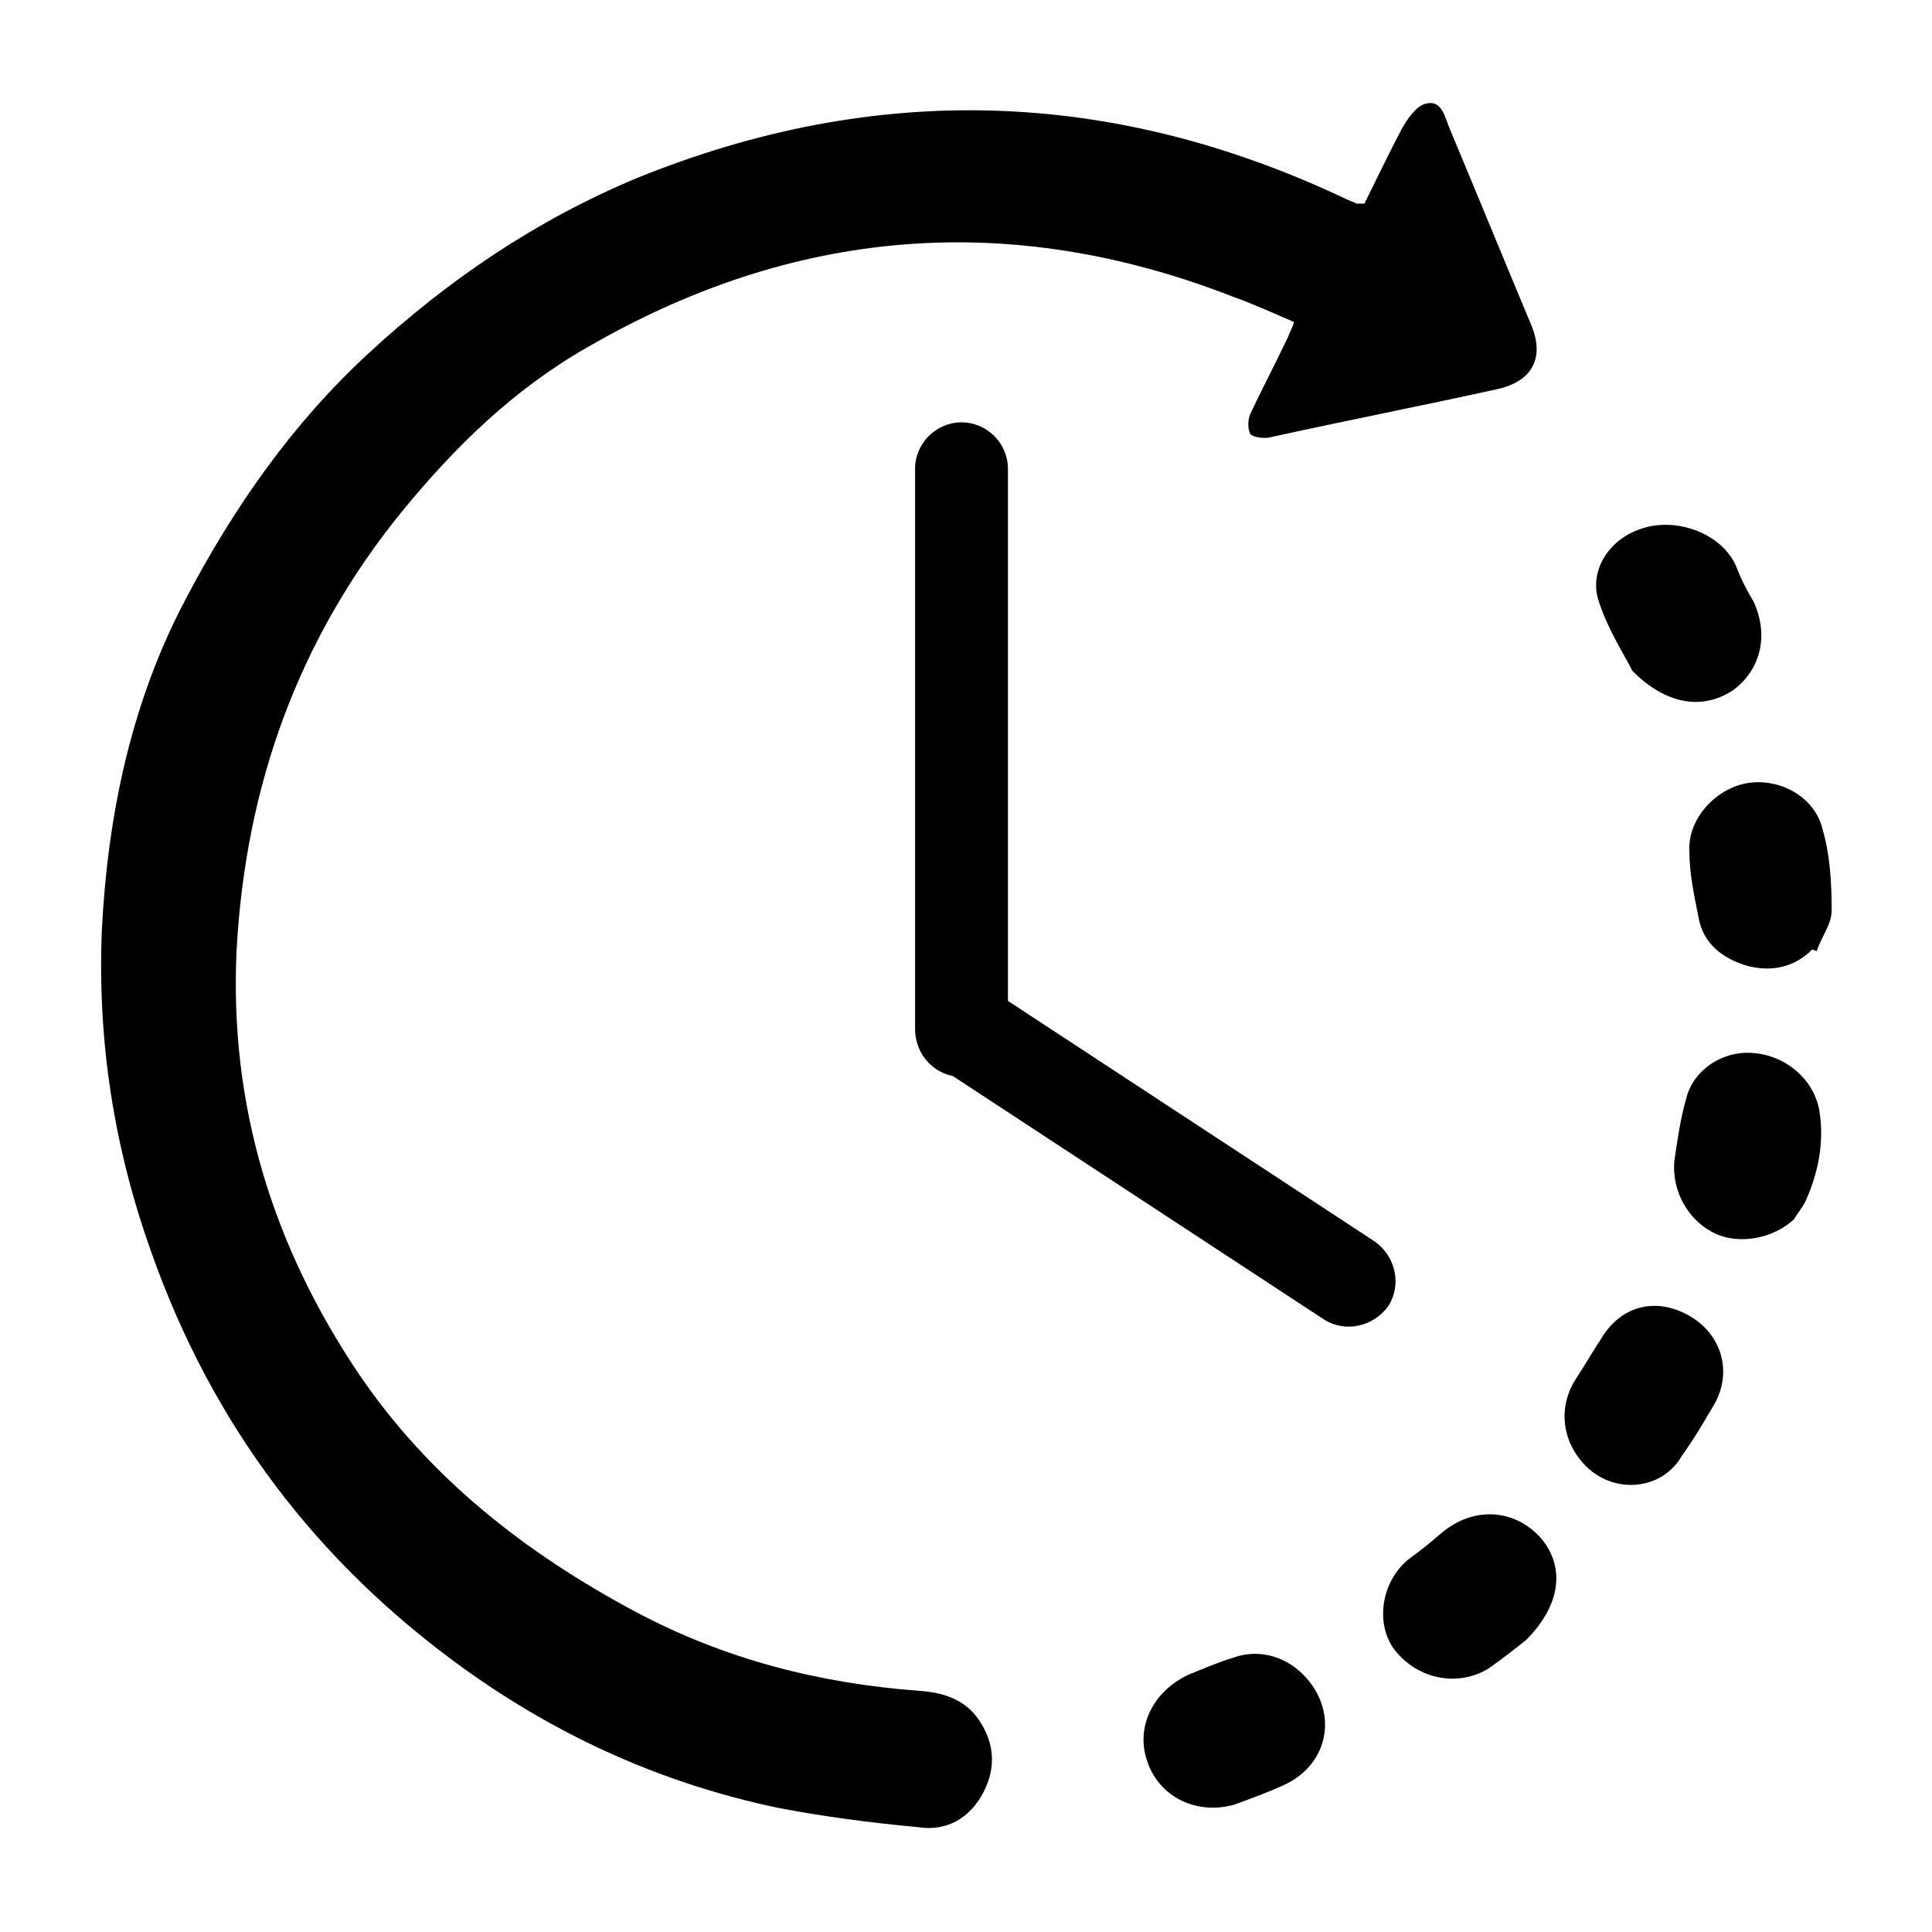
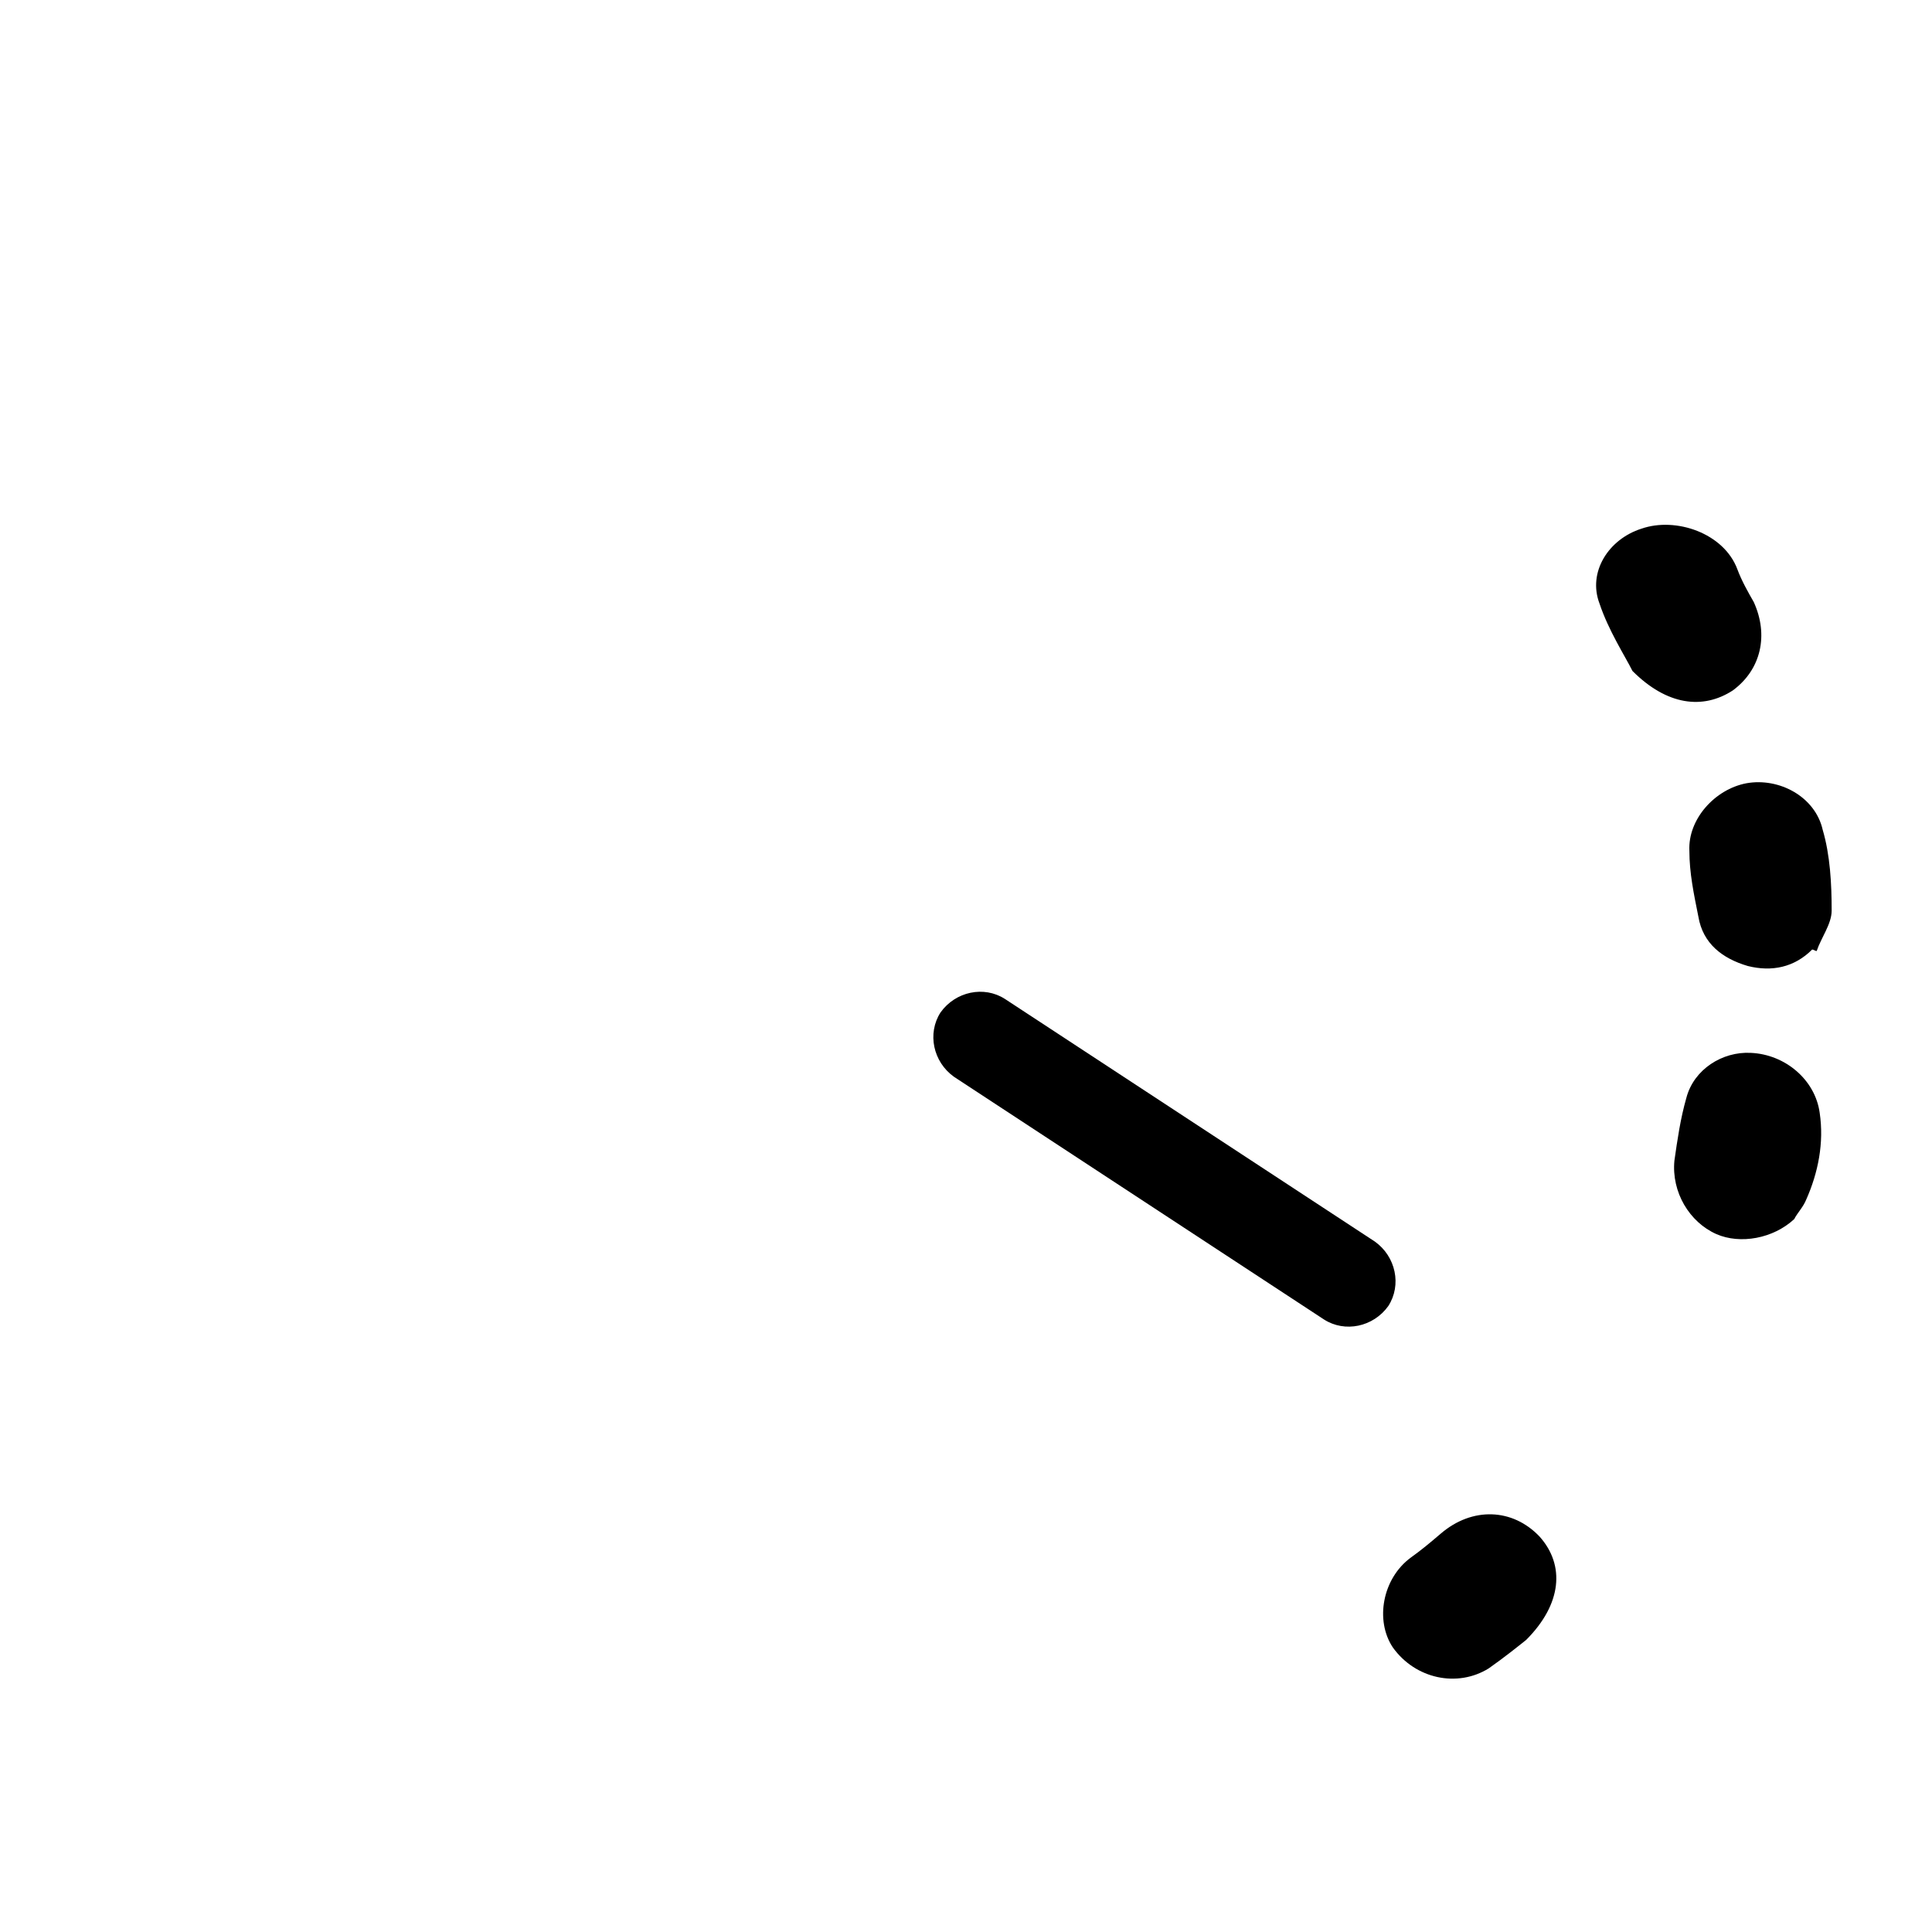
<svg xmlns="http://www.w3.org/2000/svg" version="1.1" id="Слой_1" x="0px" y="0px" width="129px" height="129px" viewBox="-3335 4336 129 129" style="enable-background:new -3335 4336 129 129;" xml:space="preserve">
  <style type="text/css">
	.st0{fill:#000;}
</style>
-   <path class="st0" d="M-3243.9,4349.6c0.8-1.6,1.6-3.3,2.5-5c0.4-0.7,1-1.6,1.7-1.7c1-0.2,1.2,1,1.5,1.7c1.8,4.3,3.6,8.7,5.4,13  c1,2.3,0.1,3.9-2.3,4.4c-5,1.1-10.1,2.1-15.1,3.2c-0.4,0.1-1.1,0-1.3-0.2c-0.2-0.3-0.2-1,0-1.4c0.8-1.7,1.7-3.4,2.5-5.1  c0.1-0.3,0.3-0.6,0.4-1c-1.4-0.6-2.7-1.2-4.1-1.7c-14.9-5.8-29.3-4.6-43.1,3.4c-4.9,2.8-8.8,6.6-12.4,11c-6.9,8.5-10.4,18.3-11,29.2  c-0.5,10.4,2.4,19.8,8.2,28.4c4.7,6.9,11.1,11.9,18.4,15.8c6,3.2,12.3,4.8,19,5.3c1.6,0.1,3.1,0.6,4,2c1,1.5,1.1,3.1,0.3,4.7  c-0.9,1.8-2.5,2.7-4.4,2.4c-3.2-0.3-6.3-0.7-9.4-1.3c-7.6-1.6-14.5-4.7-20.8-9.2c-9.9-7.1-16.9-16.3-21-27.9  c-2.5-7-3.6-14.1-3.3-21.5c0.4-7.8,2-15.3,5.6-22.1c3.2-6.1,7.1-11.7,12.2-16.4c5.3-4.9,11.2-8.9,17.9-11.7c16-6.5,31.8-6,47.4,1.4  c0.2,0.1,0.5,0.2,0.7,0.3C-3244.2,4349.6-3244.1,4349.6-3243.9,4349.6z" />
  <path class="st0" d="M-3215.2,4417.4c-1.4,1.3-3.6,1.7-5.2,1c-1.8-0.8-3-2.8-2.8-4.9c0.2-1.4,0.4-2.8,0.8-4.2c0.5-1.9,2.4-3.1,4.3-3  c2.3,0.1,4.3,1.8,4.6,4c0.3,2-0.1,4-0.9,5.8C-3214.6,4416.6-3215,4417-3215.2,4417.4z" />
  <path class="st0" d="M-3214,4399.4c-1.2,1.2-2.7,1.5-4.3,1.1c-1.7-0.5-3-1.5-3.3-3.3c-0.3-1.5-0.6-2.9-0.6-4.4  c-0.1-2.1,1.7-4.1,3.8-4.5c2.2-0.4,4.6,0.9,5.1,3.1c0.5,1.7,0.6,3.6,0.6,5.4c0,0.9-0.7,1.8-1,2.7  C-3213.8,4399.5-3213.9,4399.4-3214,4399.4z" />
  <path class="st0" d="M-3226,4380.8c-0.5-1-1.6-2.7-2.2-4.5c-0.8-2.1,0.6-4.3,2.8-5c2.3-0.8,5.5,0.3,6.4,2.7c0.3,0.8,0.7,1.5,1.1,2.2  c1,2.2,0.5,4.5-1.4,5.9C-3221.3,4383.4-3223.7,4383.1-3226,4380.8z" />
-   <path class="st0" d="M-3248,4447.8c2.4,2.4,1.8,6-1.3,7.4c-1.1,0.5-2.2,0.9-3.3,1.3c-2.5,0.7-5-0.5-5.8-2.9  c-0.8-2.3,0.4-4.7,2.8-5.8c1-0.4,1.9-0.8,2.9-1.1C-3251.1,4446.1-3249.3,4446.5-3248,4447.8z" />
  <path class="st0" d="M-3233.1,4445.5c-0.5,0.4-1.5,1.2-2.5,1.9c-2.1,1.3-4.9,0.7-6.4-1.4c-1.2-1.8-0.7-4.6,1.2-6  c0.7-0.5,1.3-1,2-1.6c2.1-1.8,4.8-1.7,6.6,0.2C-3230.5,4440.5-3230.7,4443.1-3233.1,4445.5z" />
-   <path class="st0" d="M-3229.1,4433.9c-1.6-1.6-1.9-3.9-0.7-5.8c0.6-0.9,1.1-1.8,1.7-2.7c1.3-2.2,3.6-2.8,5.8-1.6  c2.2,1.2,3,3.7,1.8,5.9c-0.7,1.2-1.4,2.4-2.2,3.5C-3224,4435.5-3227.2,4435.8-3229.1,4433.9z" />
  <path class="st0" d="M-3242.3,4423.2L-3242.3,4423.2c0.9-1.4,0.5-3.3-0.9-4.3l-24.7-16.2c-1.4-0.9-3.3-0.5-4.3,0.9l0,0  c-0.9,1.4-0.5,3.3,0.9,4.3l24.7,16.2C-3245.2,4425-3243.3,4424.6-3242.3,4423.2z" />
-   <path class="st0" d="M-3270.8,4407.9L-3270.8,4407.9c1.7,0,3.1-1.4,3.1-3.1v-37.5c0-1.7-1.4-3.1-3.1-3.1l0,0c-1.7,0-3.1,1.4-3.1,3.1  v37.4C-3273.9,4406.5-3272.5,4407.9-3270.8,4407.9z" />
</svg>